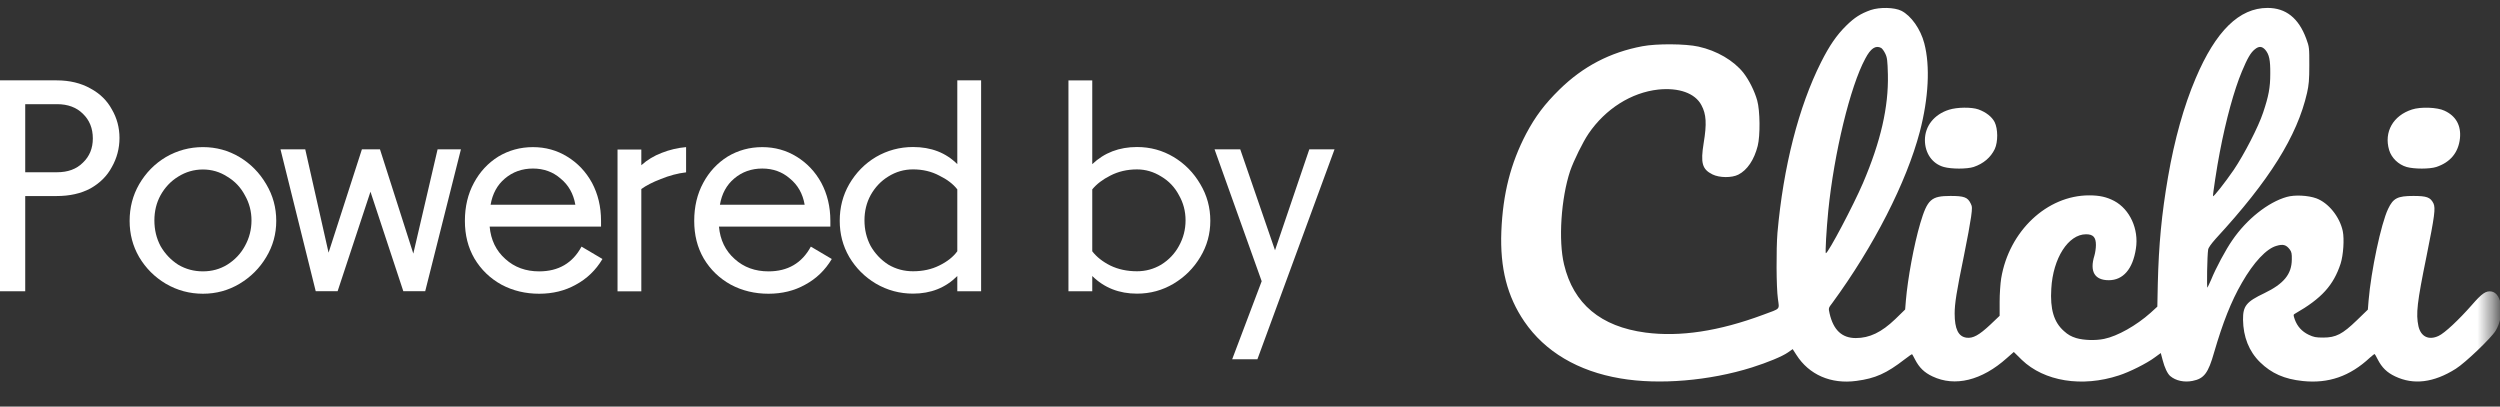
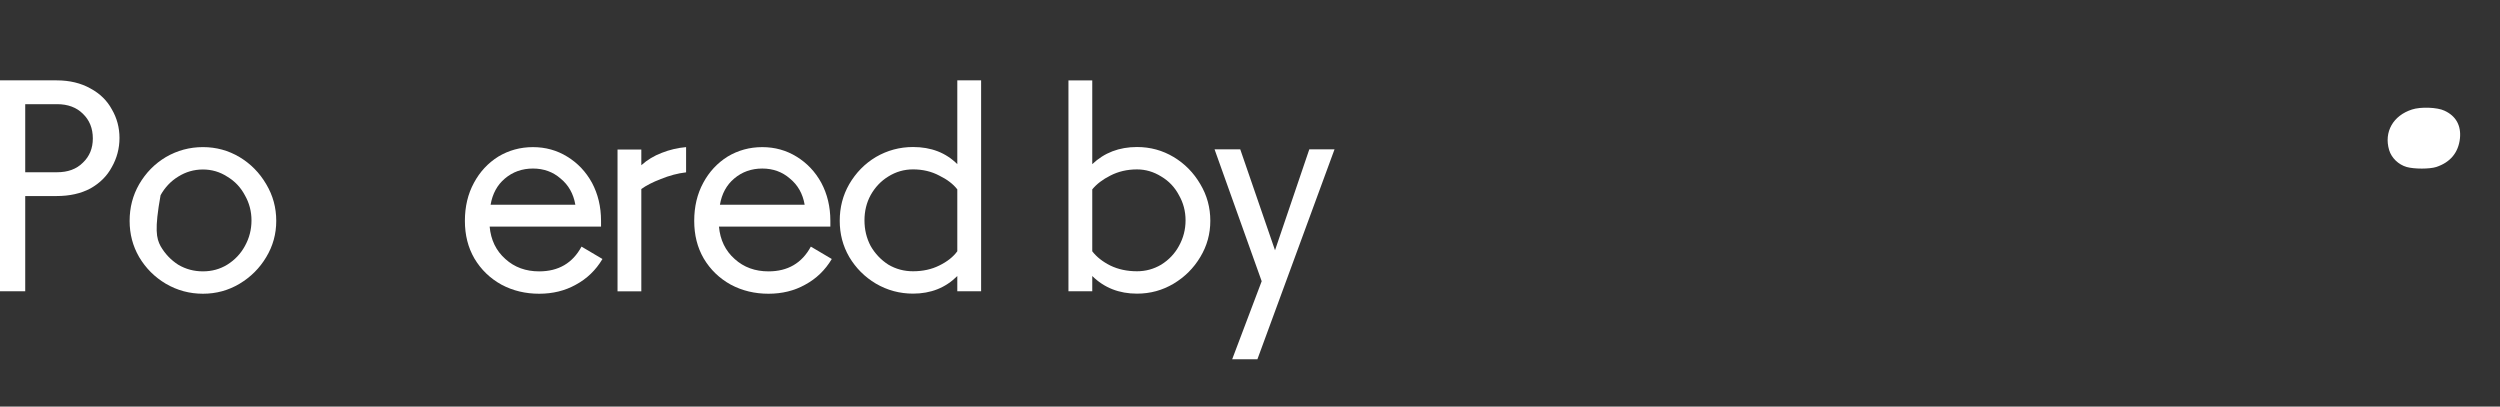
<svg xmlns="http://www.w3.org/2000/svg" width="166" height="27" viewBox="0 0 166 27" fill="none">
  <rect x="0" y="0" width="166" height="27" fill="#333333" stroke="none" />
  <mask id="mask0_133_1843" style="mask-type:luminance" maskUnits="userSpaceOnUse" x="98" y="0" width="68" height="27">
    <path d="M98.859 0H165.547V26.149H98.859V0Z" fill="white" />
  </mask>
  <g mask="url(#mask0_133_1843)">
-     <path d="M124.21 0.668C123.546 0.905 123.143 1.158 122.582 1.711C121.95 2.335 121.476 3.023 120.915 4.137C119.429 7.093 118.41 11.083 118.023 15.461C117.936 16.528 117.944 19.088 118.054 19.847C118.149 20.582 118.252 20.463 117.082 20.898C114.127 21.996 111.551 22.384 109.259 22.083C106.288 21.688 104.478 20.179 103.854 17.563C103.467 15.959 103.656 13.162 104.257 11.352C104.502 10.649 105.102 9.432 105.482 8.871C106.604 7.227 108.319 6.144 110.105 5.947C111.472 5.805 112.554 6.184 112.973 6.982C113.297 7.575 113.337 8.215 113.123 9.503C112.91 10.822 113.021 11.241 113.708 11.581C114.166 11.81 114.988 11.818 115.423 11.597C116.016 11.297 116.474 10.617 116.711 9.692C116.885 9.005 116.869 7.353 116.679 6.674C116.505 6.05 116.142 5.323 115.763 4.833C115.115 4.019 114 3.363 112.776 3.094C111.914 2.904 110.01 2.889 109.054 3.07C106.912 3.473 105.118 4.406 103.546 5.947C102.558 6.919 101.957 7.717 101.341 8.871C100.306 10.846 99.792 12.853 99.689 15.366C99.595 17.8 100.077 19.681 101.215 21.348C102.582 23.348 104.778 24.651 107.592 25.126C110.16 25.568 113.511 25.284 116.324 24.399C117.375 24.067 118.347 23.664 118.718 23.403L119.034 23.182L119.279 23.561C120.117 24.881 121.571 25.521 123.262 25.292C124.526 25.126 125.261 24.794 126.478 23.853C126.731 23.656 126.952 23.506 126.96 23.521C126.976 23.521 127.063 23.688 127.158 23.869C127.434 24.407 127.774 24.738 128.312 24.991C129.805 25.703 131.591 25.268 133.258 23.774L133.717 23.371L134.246 23.893C135.732 25.323 138.245 25.734 140.694 24.928C141.39 24.707 142.559 24.122 143.073 23.735L143.476 23.442L143.595 23.893C143.729 24.415 143.919 24.81 144.1 24.968C144.472 25.284 145.033 25.402 145.586 25.292C146.352 25.142 146.629 24.77 147.016 23.403C147.593 21.427 148.146 20.013 148.865 18.772C149.64 17.421 150.493 16.504 151.165 16.323C151.592 16.196 151.805 16.251 152.042 16.567C152.161 16.726 152.184 16.852 152.176 17.231C152.169 18.203 151.647 18.843 150.351 19.468C149.15 20.037 148.929 20.321 148.937 21.23C148.952 22.368 149.332 23.332 150.067 24.051C150.825 24.794 151.687 25.173 152.896 25.299C154.602 25.481 156.033 24.991 157.368 23.743C157.526 23.601 157.669 23.49 157.684 23.514C157.7 23.521 157.787 23.688 157.882 23.869C158.158 24.407 158.498 24.738 159.036 24.991C160.26 25.576 161.604 25.41 163.066 24.486C163.698 24.09 165.421 22.439 165.713 21.957C166.306 20.969 166.156 19.491 165.444 19.357C165.065 19.294 164.804 19.476 164.125 20.258C163.271 21.23 162.323 22.123 161.92 22.305C161.264 22.613 160.743 22.352 160.584 21.657C160.411 20.835 160.49 20.1 161.122 17.01C161.659 14.339 161.73 13.818 161.58 13.501C161.375 13.098 161.138 13.011 160.245 13.011C159.202 13.011 158.909 13.154 158.569 13.873C158.103 14.845 157.439 17.982 157.273 19.965L157.226 20.558L156.499 21.262C155.543 22.186 155.108 22.415 154.263 22.415C153.765 22.415 153.63 22.384 153.291 22.226C152.848 22.012 152.54 21.672 152.374 21.214C152.271 20.914 152.271 20.89 152.39 20.827C154.16 19.815 154.942 18.946 155.416 17.508C155.598 16.939 155.669 15.872 155.559 15.343C155.353 14.386 154.61 13.47 153.804 13.169C153.259 12.972 152.374 12.925 151.845 13.075C150.604 13.422 149.174 14.56 148.225 15.951C147.799 16.56 147.127 17.808 146.819 18.575C146.708 18.82 146.597 19.065 146.574 19.096C146.518 19.151 146.558 16.947 146.621 16.575C146.637 16.449 146.819 16.196 147.127 15.848C150.691 11.984 152.532 9.037 153.188 6.168C153.306 5.647 153.338 5.299 153.338 4.335C153.338 3.157 153.338 3.126 153.133 2.565C152.627 1.198 151.781 0.526 150.564 0.526C148.692 0.526 147.127 2.051 145.791 5.204C145.009 7.037 144.385 9.266 143.958 11.747C143.531 14.22 143.342 16.228 143.278 18.835L143.247 20.361L142.789 20.779C141.856 21.609 140.607 22.32 139.715 22.502C139.153 22.621 138.355 22.597 137.857 22.447C137.526 22.344 137.312 22.226 137.044 21.981C136.38 21.396 136.119 20.534 136.206 19.167C136.317 17.144 137.336 15.556 138.513 15.556C138.988 15.556 139.169 15.754 139.169 16.267C139.169 16.481 139.122 16.797 139.067 16.978C138.743 18.029 139.082 18.606 140.023 18.606C140.979 18.606 141.619 17.863 141.824 16.512C142.03 15.216 141.421 13.896 140.386 13.343C139.888 13.083 139.422 12.972 138.719 12.972C135.921 12.972 133.401 15.343 132.879 18.48C132.824 18.82 132.776 19.515 132.776 20.037V20.969L132.152 21.562C131.409 22.257 131.006 22.478 130.579 22.423C130.034 22.352 129.789 21.846 129.789 20.819C129.789 20.163 129.916 19.349 130.398 17.018C130.619 15.943 130.832 14.766 130.88 14.402C130.959 13.81 130.959 13.707 130.848 13.501C130.651 13.098 130.414 13.011 129.513 13.011C128.232 13.011 127.98 13.233 127.505 14.829C127.079 16.283 126.676 18.48 126.549 19.965L126.502 20.55L125.846 21.19C124.929 22.067 124.139 22.447 123.222 22.447C122.306 22.447 121.737 21.917 121.484 20.811C121.405 20.455 121.405 20.455 121.666 20.116C124.416 16.362 126.589 12.111 127.474 8.752C128.059 6.524 128.169 4.382 127.774 2.881C127.529 1.932 126.897 1.039 126.249 0.715C125.791 0.486 124.819 0.463 124.21 0.668ZM124.906 3.181C124.977 3.22 125.103 3.394 125.182 3.56C125.309 3.821 125.332 4.019 125.356 4.959C125.403 7.108 124.882 9.392 123.704 12.15C123.072 13.628 121.389 16.812 121.239 16.812C121.184 16.812 121.278 15.2 121.397 13.999C121.784 10.159 122.859 5.726 123.855 3.892C124.21 3.213 124.542 2.991 124.906 3.181ZM150.414 3.307C150.675 3.616 150.754 3.979 150.746 4.896C150.746 5.82 150.636 6.389 150.272 7.472C149.956 8.428 149.016 10.246 148.32 11.281C147.743 12.118 146.993 13.075 146.945 13.027C146.914 12.996 147.206 11.052 147.396 10.095C147.799 7.97 148.352 5.955 148.865 4.738C149.229 3.868 149.442 3.497 149.719 3.276C149.988 3.055 150.193 3.062 150.414 3.307Z" fill="white" />
-   </g>
-   <path d="M129.411 7.287C128.431 7.595 127.814 8.37 127.814 9.302C127.814 10.171 128.304 10.875 129.071 11.088C129.577 11.23 130.604 11.23 131.046 11.088C131.702 10.867 132.184 10.456 132.453 9.895C132.674 9.413 132.666 8.559 132.445 8.109C132.263 7.753 131.868 7.445 131.363 7.263C130.912 7.105 129.948 7.113 129.411 7.287Z" fill="white" />
+     </g>
  <path d="M160.156 7.271C158.9 7.674 158.283 8.765 158.639 9.966C158.797 10.487 159.255 10.93 159.8 11.088C160.298 11.23 161.326 11.23 161.768 11.088C162.701 10.78 163.238 10.132 163.341 9.191C163.428 8.33 163.072 7.698 162.313 7.35C161.839 7.121 160.725 7.082 160.156 7.271Z" fill="white" />
  <path d="M3.761 5.336C4.623 5.336 5.374 5.518 6.006 5.874C6.638 6.213 7.112 6.68 7.428 7.264C7.76 7.833 7.934 8.466 7.934 9.161C7.934 9.856 7.76 10.504 7.428 11.089C7.112 11.682 6.638 12.156 6.006 12.512C5.374 12.851 4.623 13.017 3.761 13.017H1.675V19.339H0V5.336H3.761ZM3.793 11.437C4.504 11.437 5.073 11.231 5.5 10.805C5.943 10.386 6.164 9.849 6.164 9.193C6.164 8.521 5.943 7.976 5.5 7.549C5.073 7.13 4.504 6.917 3.793 6.917H1.675V11.437H3.793Z" fill="white" />
-   <path d="M13.475 19.504C12.59 19.504 11.768 19.283 11.01 18.84C10.267 18.398 9.682 17.813 9.24 17.07C8.813 16.335 8.607 15.537 8.607 14.668C8.607 13.783 8.813 12.977 9.24 12.234C9.682 11.475 10.267 10.875 11.01 10.432C11.768 9.99 12.59 9.768 13.475 9.768C14.36 9.768 15.166 9.99 15.909 10.432C16.644 10.875 17.237 11.475 17.679 12.234C18.122 12.977 18.343 13.783 18.343 14.668C18.343 15.537 18.122 16.335 17.679 17.07C17.237 17.813 16.644 18.398 15.909 18.84C15.166 19.283 14.36 19.504 13.475 19.504ZM13.475 18.018C14.06 18.018 14.597 17.876 15.087 17.576C15.593 17.26 15.98 16.849 16.257 16.343C16.549 15.822 16.699 15.253 16.699 14.636C16.699 14.028 16.549 13.467 16.257 12.961C15.98 12.44 15.593 12.029 15.087 11.728C14.597 11.412 14.06 11.254 13.475 11.254C12.883 11.254 12.337 11.412 11.832 11.728C11.342 12.029 10.954 12.44 10.662 12.961C10.385 13.467 10.251 14.028 10.251 14.636C10.251 15.253 10.385 15.822 10.662 16.343C10.954 16.849 11.342 17.26 11.832 17.576C12.337 17.876 12.883 18.018 13.475 18.018Z" fill="white" />
-   <path d="M30.605 9.917L28.234 19.336H26.78L24.599 12.73L22.418 19.336H20.964L18.625 9.917H20.269L21.817 16.776L24.03 9.917H25.231L27.444 16.839L29.056 9.917H30.605Z" fill="white" />
+   <path d="M13.475 19.504C12.59 19.504 11.768 19.283 11.01 18.84C10.267 18.398 9.682 17.813 9.24 17.07C8.813 16.335 8.607 15.537 8.607 14.668C8.607 13.783 8.813 12.977 9.24 12.234C9.682 11.475 10.267 10.875 11.01 10.432C11.768 9.99 12.59 9.768 13.475 9.768C14.36 9.768 15.166 9.99 15.909 10.432C16.644 10.875 17.237 11.475 17.679 12.234C18.122 12.977 18.343 13.783 18.343 14.668C18.343 15.537 18.122 16.335 17.679 17.07C17.237 17.813 16.644 18.398 15.909 18.84C15.166 19.283 14.36 19.504 13.475 19.504ZM13.475 18.018C14.06 18.018 14.597 17.876 15.087 17.576C15.593 17.26 15.98 16.849 16.257 16.343C16.549 15.822 16.699 15.253 16.699 14.636C16.699 14.028 16.549 13.467 16.257 12.961C15.98 12.44 15.593 12.029 15.087 11.728C14.597 11.412 14.06 11.254 13.475 11.254C12.883 11.254 12.337 11.412 11.832 11.728C11.342 12.029 10.954 12.44 10.662 12.961C10.251 15.253 10.385 15.822 10.662 16.343C10.954 16.849 11.342 17.26 11.832 17.576C12.337 17.876 12.883 18.018 13.475 18.018Z" fill="white" />
  <path d="M40.004 17.197C39.562 17.94 38.969 18.509 38.234 18.904C37.515 19.307 36.701 19.504 35.8 19.504C34.891 19.504 34.062 19.307 33.303 18.904C32.544 18.485 31.944 17.908 31.501 17.165C31.075 16.43 30.869 15.601 30.869 14.668C30.869 13.72 31.067 12.882 31.47 12.139C31.865 11.404 32.402 10.828 33.082 10.401C33.777 9.982 34.544 9.769 35.389 9.769C36.227 9.769 36.986 9.982 37.665 10.401C38.361 10.828 38.906 11.404 39.309 12.139C39.704 12.882 39.909 13.72 39.909 14.668V15.047H32.513C32.592 15.932 32.94 16.651 33.556 17.197C34.164 17.75 34.915 18.019 35.8 18.019C37.08 18.019 38.021 17.473 38.613 16.375L40.004 17.197ZM35.389 11.191C34.67 11.191 34.046 11.412 33.524 11.855C33.019 12.281 32.703 12.858 32.576 13.593H38.203C38.076 12.858 37.744 12.281 37.223 11.855C36.717 11.412 36.1 11.191 35.389 11.191Z" fill="white" />
  <path d="M42.584 10.97C42.98 10.614 43.438 10.338 43.944 10.148C44.465 9.942 45.002 9.816 45.556 9.768V11.444C45.002 11.507 44.449 11.657 43.88 11.886C43.327 12.1 42.901 12.321 42.584 12.55V19.346H41.004V9.927H42.584V10.97Z" fill="white" />
  <path d="M55.231 17.197C54.788 17.94 54.196 18.509 53.461 18.904C52.742 19.307 51.928 19.504 51.027 19.504C50.118 19.504 49.288 19.307 48.53 18.904C47.771 18.485 47.17 17.908 46.728 17.165C46.301 16.43 46.096 15.601 46.096 14.668C46.096 13.72 46.293 12.882 46.696 12.139C47.091 11.404 47.629 10.828 48.308 10.401C49.004 9.982 49.77 9.769 50.616 9.769C51.453 9.769 52.212 9.982 52.892 10.401C53.587 10.828 54.132 11.404 54.535 12.139C54.931 12.882 55.136 13.72 55.136 14.668V15.047H47.739C47.818 15.932 48.166 16.651 48.782 17.197C49.391 17.75 50.142 18.019 51.027 18.019C52.307 18.019 53.247 17.473 53.84 16.375L55.231 17.197ZM50.616 11.191C49.897 11.191 49.272 11.412 48.751 11.855C48.245 12.281 47.929 12.858 47.803 13.593H53.429C53.303 12.858 52.971 12.281 52.449 11.855C51.943 11.412 51.327 11.191 50.616 11.191Z" fill="white" />
  <path d="M65.146 5.336V19.339H63.565V18.328C62.783 19.11 61.803 19.497 60.626 19.497C59.741 19.497 58.919 19.276 58.16 18.833C57.417 18.391 56.833 17.806 56.39 17.063C55.963 16.328 55.758 15.53 55.758 14.661C55.758 13.776 55.963 12.97 56.39 12.227C56.833 11.469 57.417 10.868 58.16 10.425C58.919 9.983 59.741 9.762 60.626 9.762C61.827 9.762 62.807 10.141 63.565 10.899V5.336H65.146ZM60.626 18.012C61.274 18.012 61.858 17.885 62.364 17.632C62.886 17.379 63.289 17.063 63.565 16.684V12.575C63.289 12.219 62.886 11.911 62.364 11.658C61.858 11.389 61.274 11.247 60.626 11.247C60.033 11.247 59.488 11.405 58.982 11.721C58.492 12.022 58.105 12.433 57.812 12.954C57.536 13.46 57.401 14.021 57.401 14.629C57.401 15.246 57.536 15.815 57.812 16.336C58.105 16.842 58.492 17.253 58.982 17.569C59.488 17.869 60.033 18.012 60.626 18.012Z" fill="white" />
  <path d="M75.497 9.762C76.382 9.762 77.188 9.983 77.931 10.426C78.666 10.868 79.258 11.469 79.701 12.228C80.144 12.97 80.365 13.777 80.365 14.662C80.365 15.531 80.144 16.329 79.701 17.064C79.258 17.807 78.666 18.392 77.931 18.834C77.188 19.276 76.382 19.498 75.497 19.498C74.312 19.498 73.324 19.111 72.526 18.328V19.34H70.945V5.337H72.526V10.9C73.324 10.142 74.312 9.762 75.497 9.762ZM75.497 18.012C76.066 18.012 76.603 17.87 77.109 17.57C77.615 17.253 78.002 16.843 78.279 16.337C78.571 15.815 78.721 15.246 78.721 14.63C78.721 14.021 78.571 13.46 78.279 12.955C78.002 12.433 77.615 12.022 77.109 11.722C76.603 11.406 76.066 11.248 75.497 11.248C74.841 11.248 74.249 11.39 73.727 11.659C73.221 11.912 72.818 12.22 72.526 12.575V16.685C72.818 17.064 73.221 17.38 73.727 17.633C74.249 17.886 74.841 18.012 75.497 18.012Z" fill="white" />
  <path d="M88.612 9.917L83.491 23.857H81.816L83.776 18.673L80.647 9.917H82.353L84.661 16.618L86.937 9.917H88.612Z" fill="white" />
</svg>